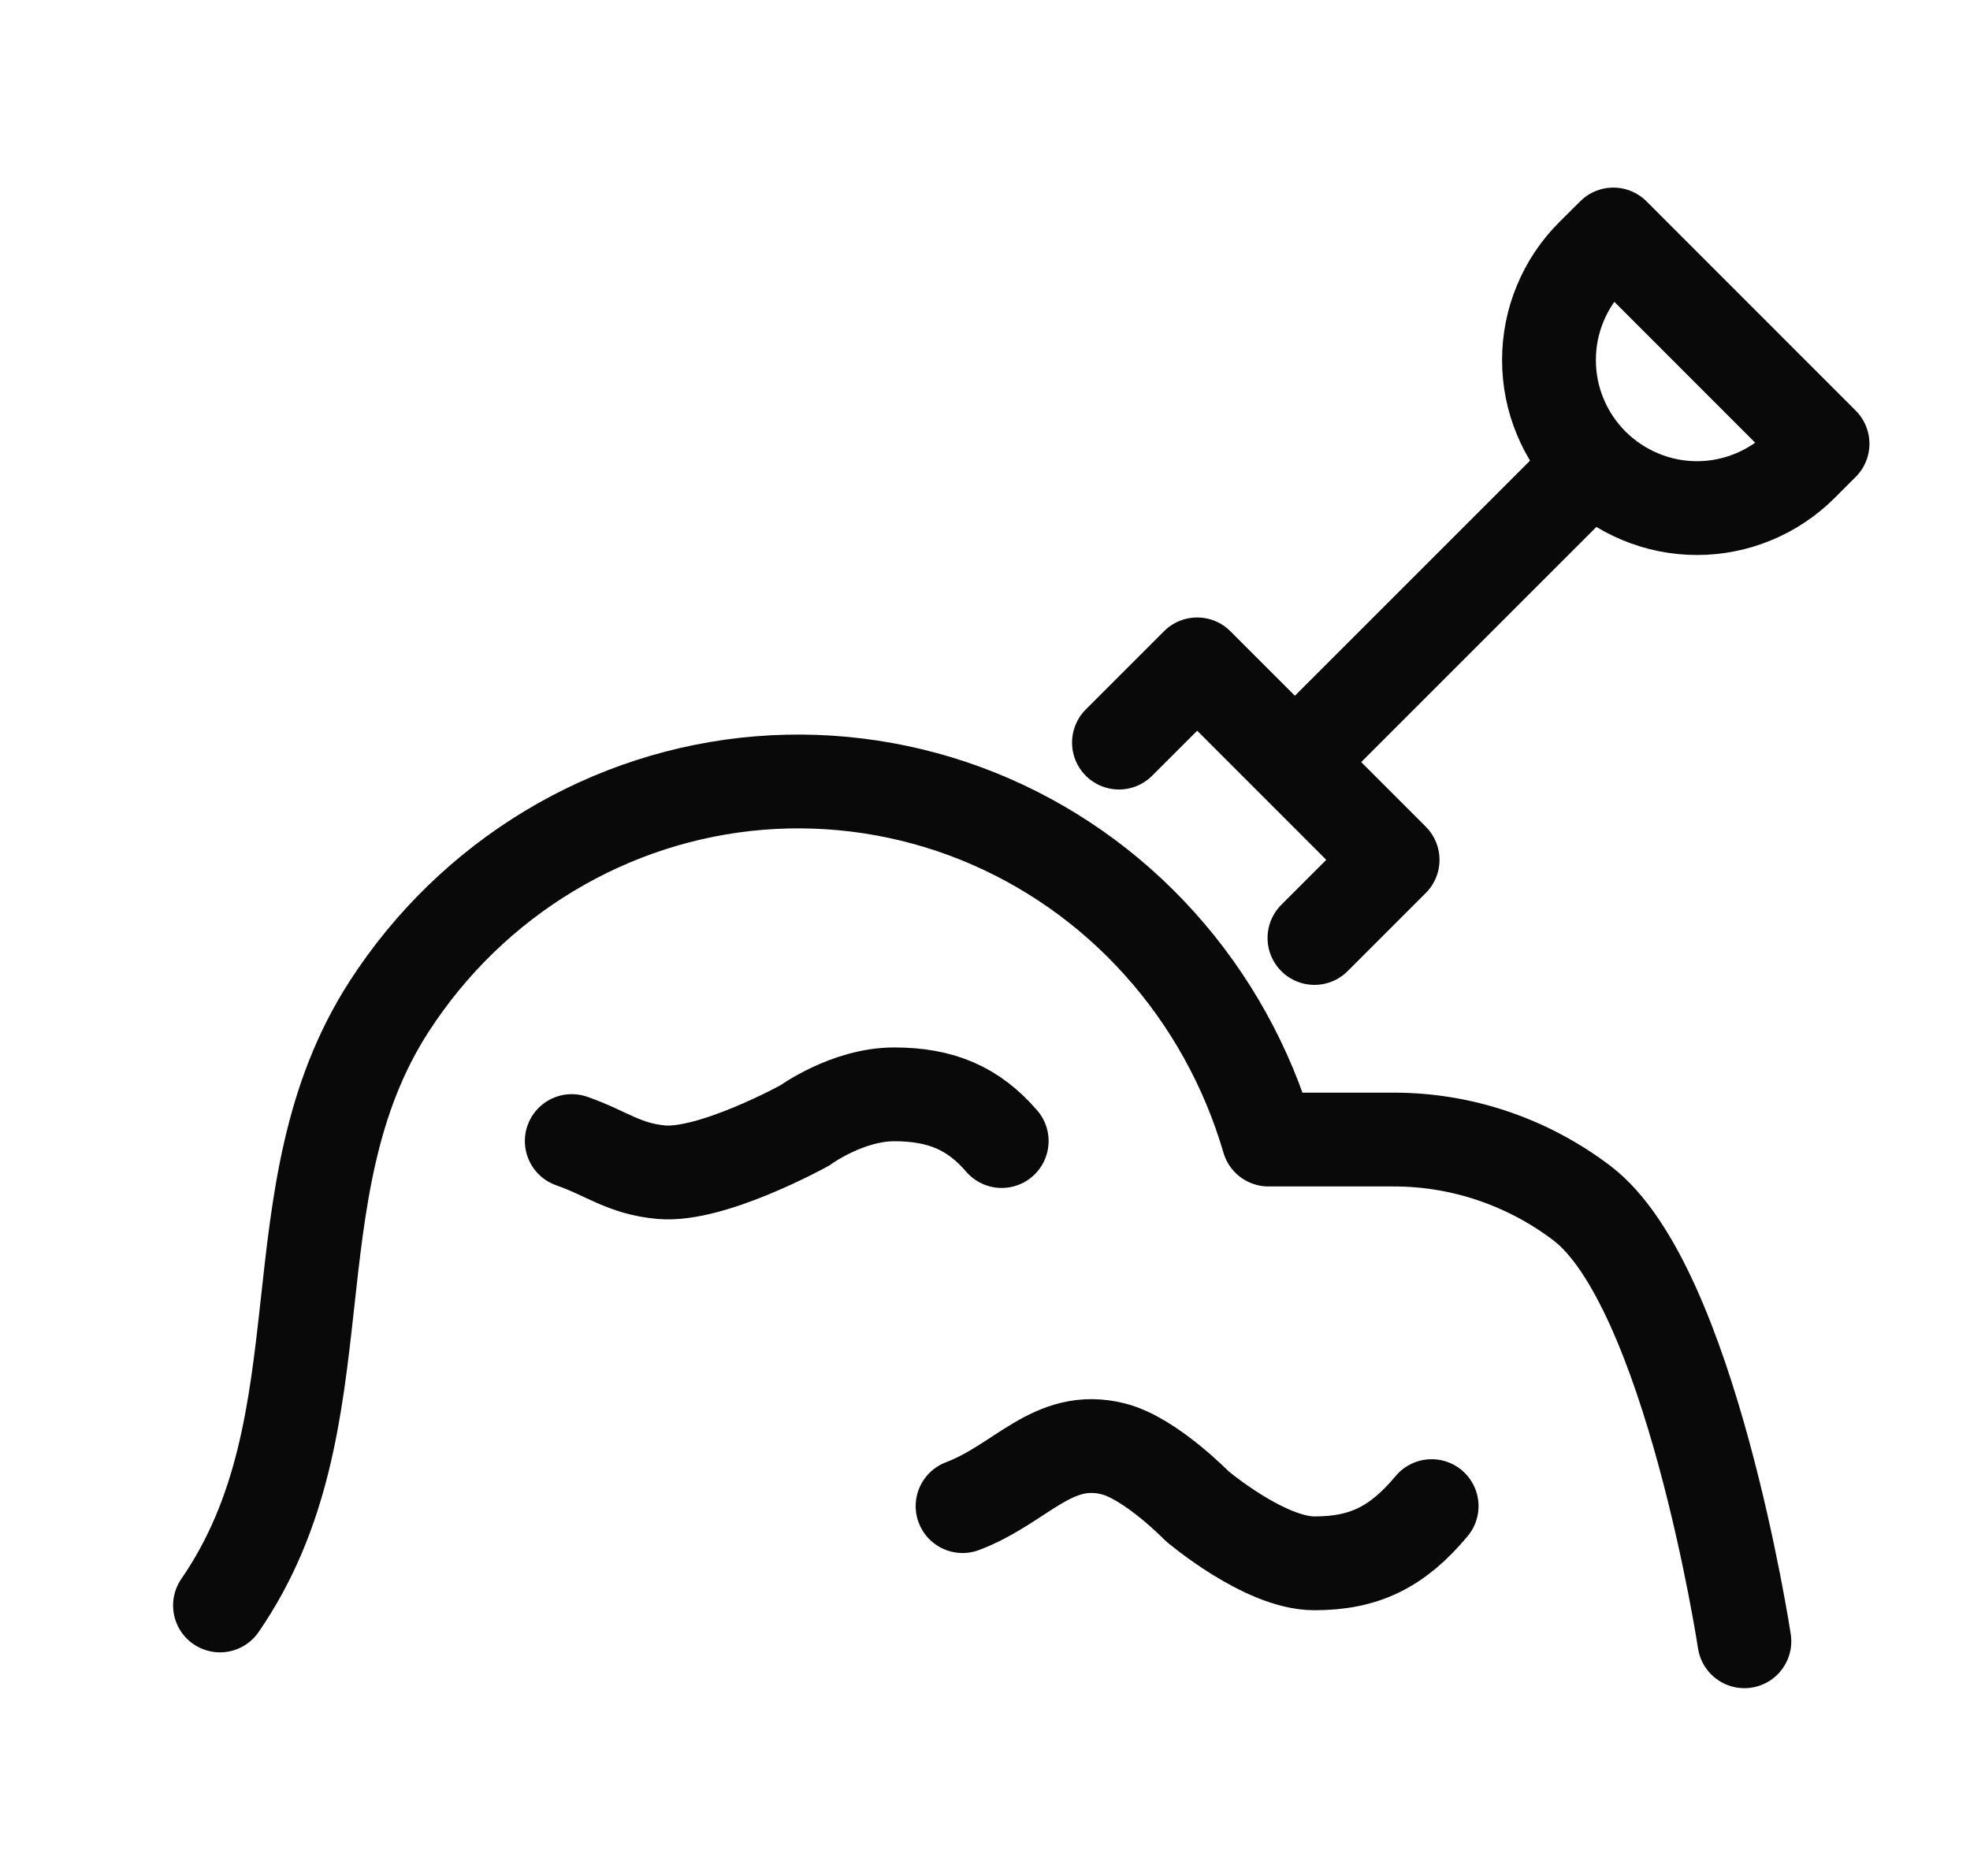
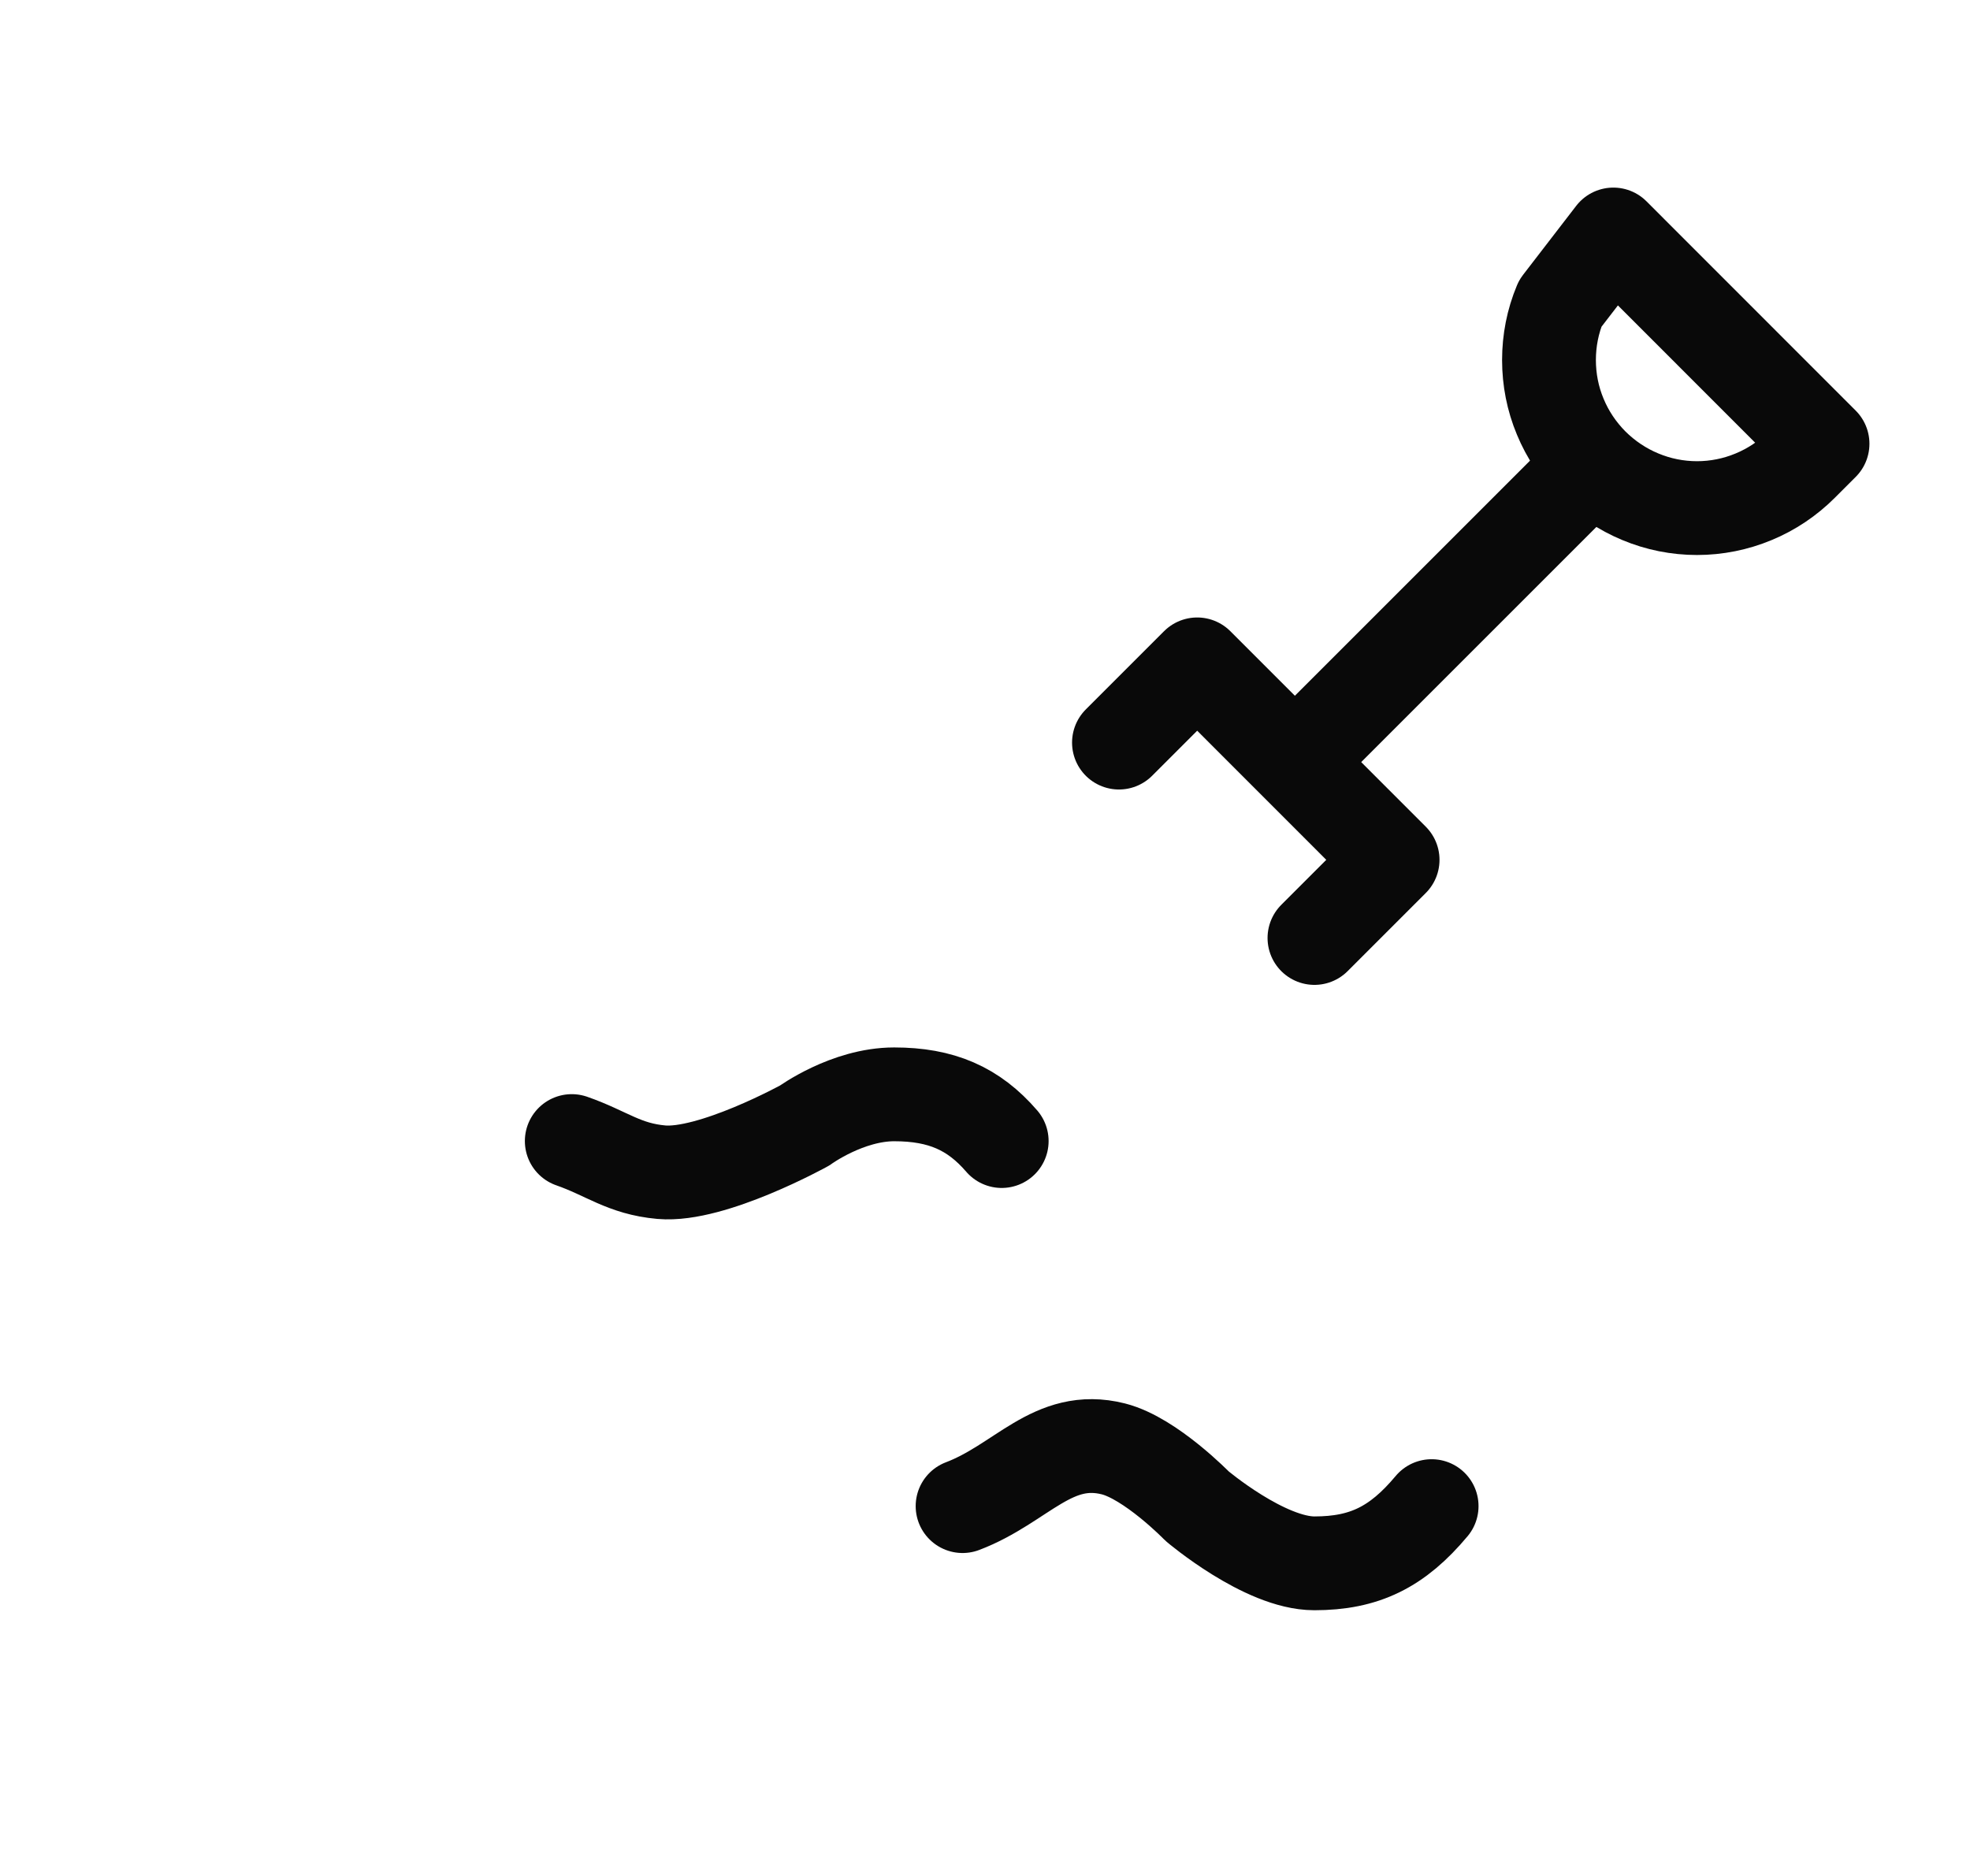
<svg xmlns="http://www.w3.org/2000/svg" width="21" height="20" viewBox="0 0 21 20" fill="none">
-   <path d="M2.345 17.116C3.7 15.15 2.866 12.71 4.151 10.726C4.589 10.049 5.172 9.484 5.856 9.072C6.54 8.66 7.306 8.412 8.097 8.348C8.888 8.284 9.683 8.405 10.422 8.701C11.161 8.998 11.824 9.462 12.361 10.06C12.898 10.657 13.295 11.372 13.522 12.149H14.859C15.581 12.149 16.283 12.387 16.862 12.826C18.018 13.702 18.595 17.498 18.595 17.498" stroke="#090909" stroke-linecap="round" stroke-linejoin="round" />
  <path d="M6.095 12.165C6.468 12.295 6.65 12.461 7.05 12.497C7.59 12.545 8.578 11.999 8.578 11.999C8.578 11.999 9.032 11.667 9.532 11.667C10.033 11.667 10.378 11.817 10.678 12.165" stroke="#090909" stroke-linecap="round" stroke-linejoin="round" />
  <path d="M10.261 16.057C10.889 15.819 11.223 15.284 11.869 15.447C12.266 15.548 12.761 16.057 12.761 16.057C12.761 16.057 13.48 16.667 14.011 16.667C14.543 16.667 14.895 16.495 15.261 16.057" stroke="#090909" stroke-linecap="round" stroke-linejoin="round" />
  <path d="M11.928 7.917L12.762 7.083L14.845 9.167L14.012 10" stroke="#090909" stroke-linecap="round" stroke-linejoin="round" />
  <path d="M14.011 7.917L16.928 5" stroke="#090909" stroke-linecap="round" stroke-linejoin="round" />
-   <path d="M17.198 2.5L19.428 4.731L19.205 4.954C19.059 5.1 18.885 5.217 18.694 5.296C18.502 5.376 18.297 5.417 18.09 5.417C17.883 5.417 17.677 5.376 17.486 5.296C17.295 5.217 17.121 5.1 16.974 4.954C16.828 4.807 16.711 4.634 16.632 4.442C16.552 4.251 16.512 4.046 16.512 3.838C16.512 3.631 16.552 3.426 16.632 3.235C16.711 3.043 16.828 2.869 16.974 2.723L17.198 2.5Z" stroke="#090909" stroke-linecap="round" stroke-linejoin="round" />
+   <path d="M17.198 2.5L19.428 4.731L19.205 4.954C19.059 5.1 18.885 5.217 18.694 5.296C18.502 5.376 18.297 5.417 18.09 5.417C17.883 5.417 17.677 5.376 17.486 5.296C17.295 5.217 17.121 5.1 16.974 4.954C16.828 4.807 16.711 4.634 16.632 4.442C16.552 4.251 16.512 4.046 16.512 3.838C16.512 3.631 16.552 3.426 16.632 3.235L17.198 2.5Z" stroke="#090909" stroke-linecap="round" stroke-linejoin="round" />
</svg>